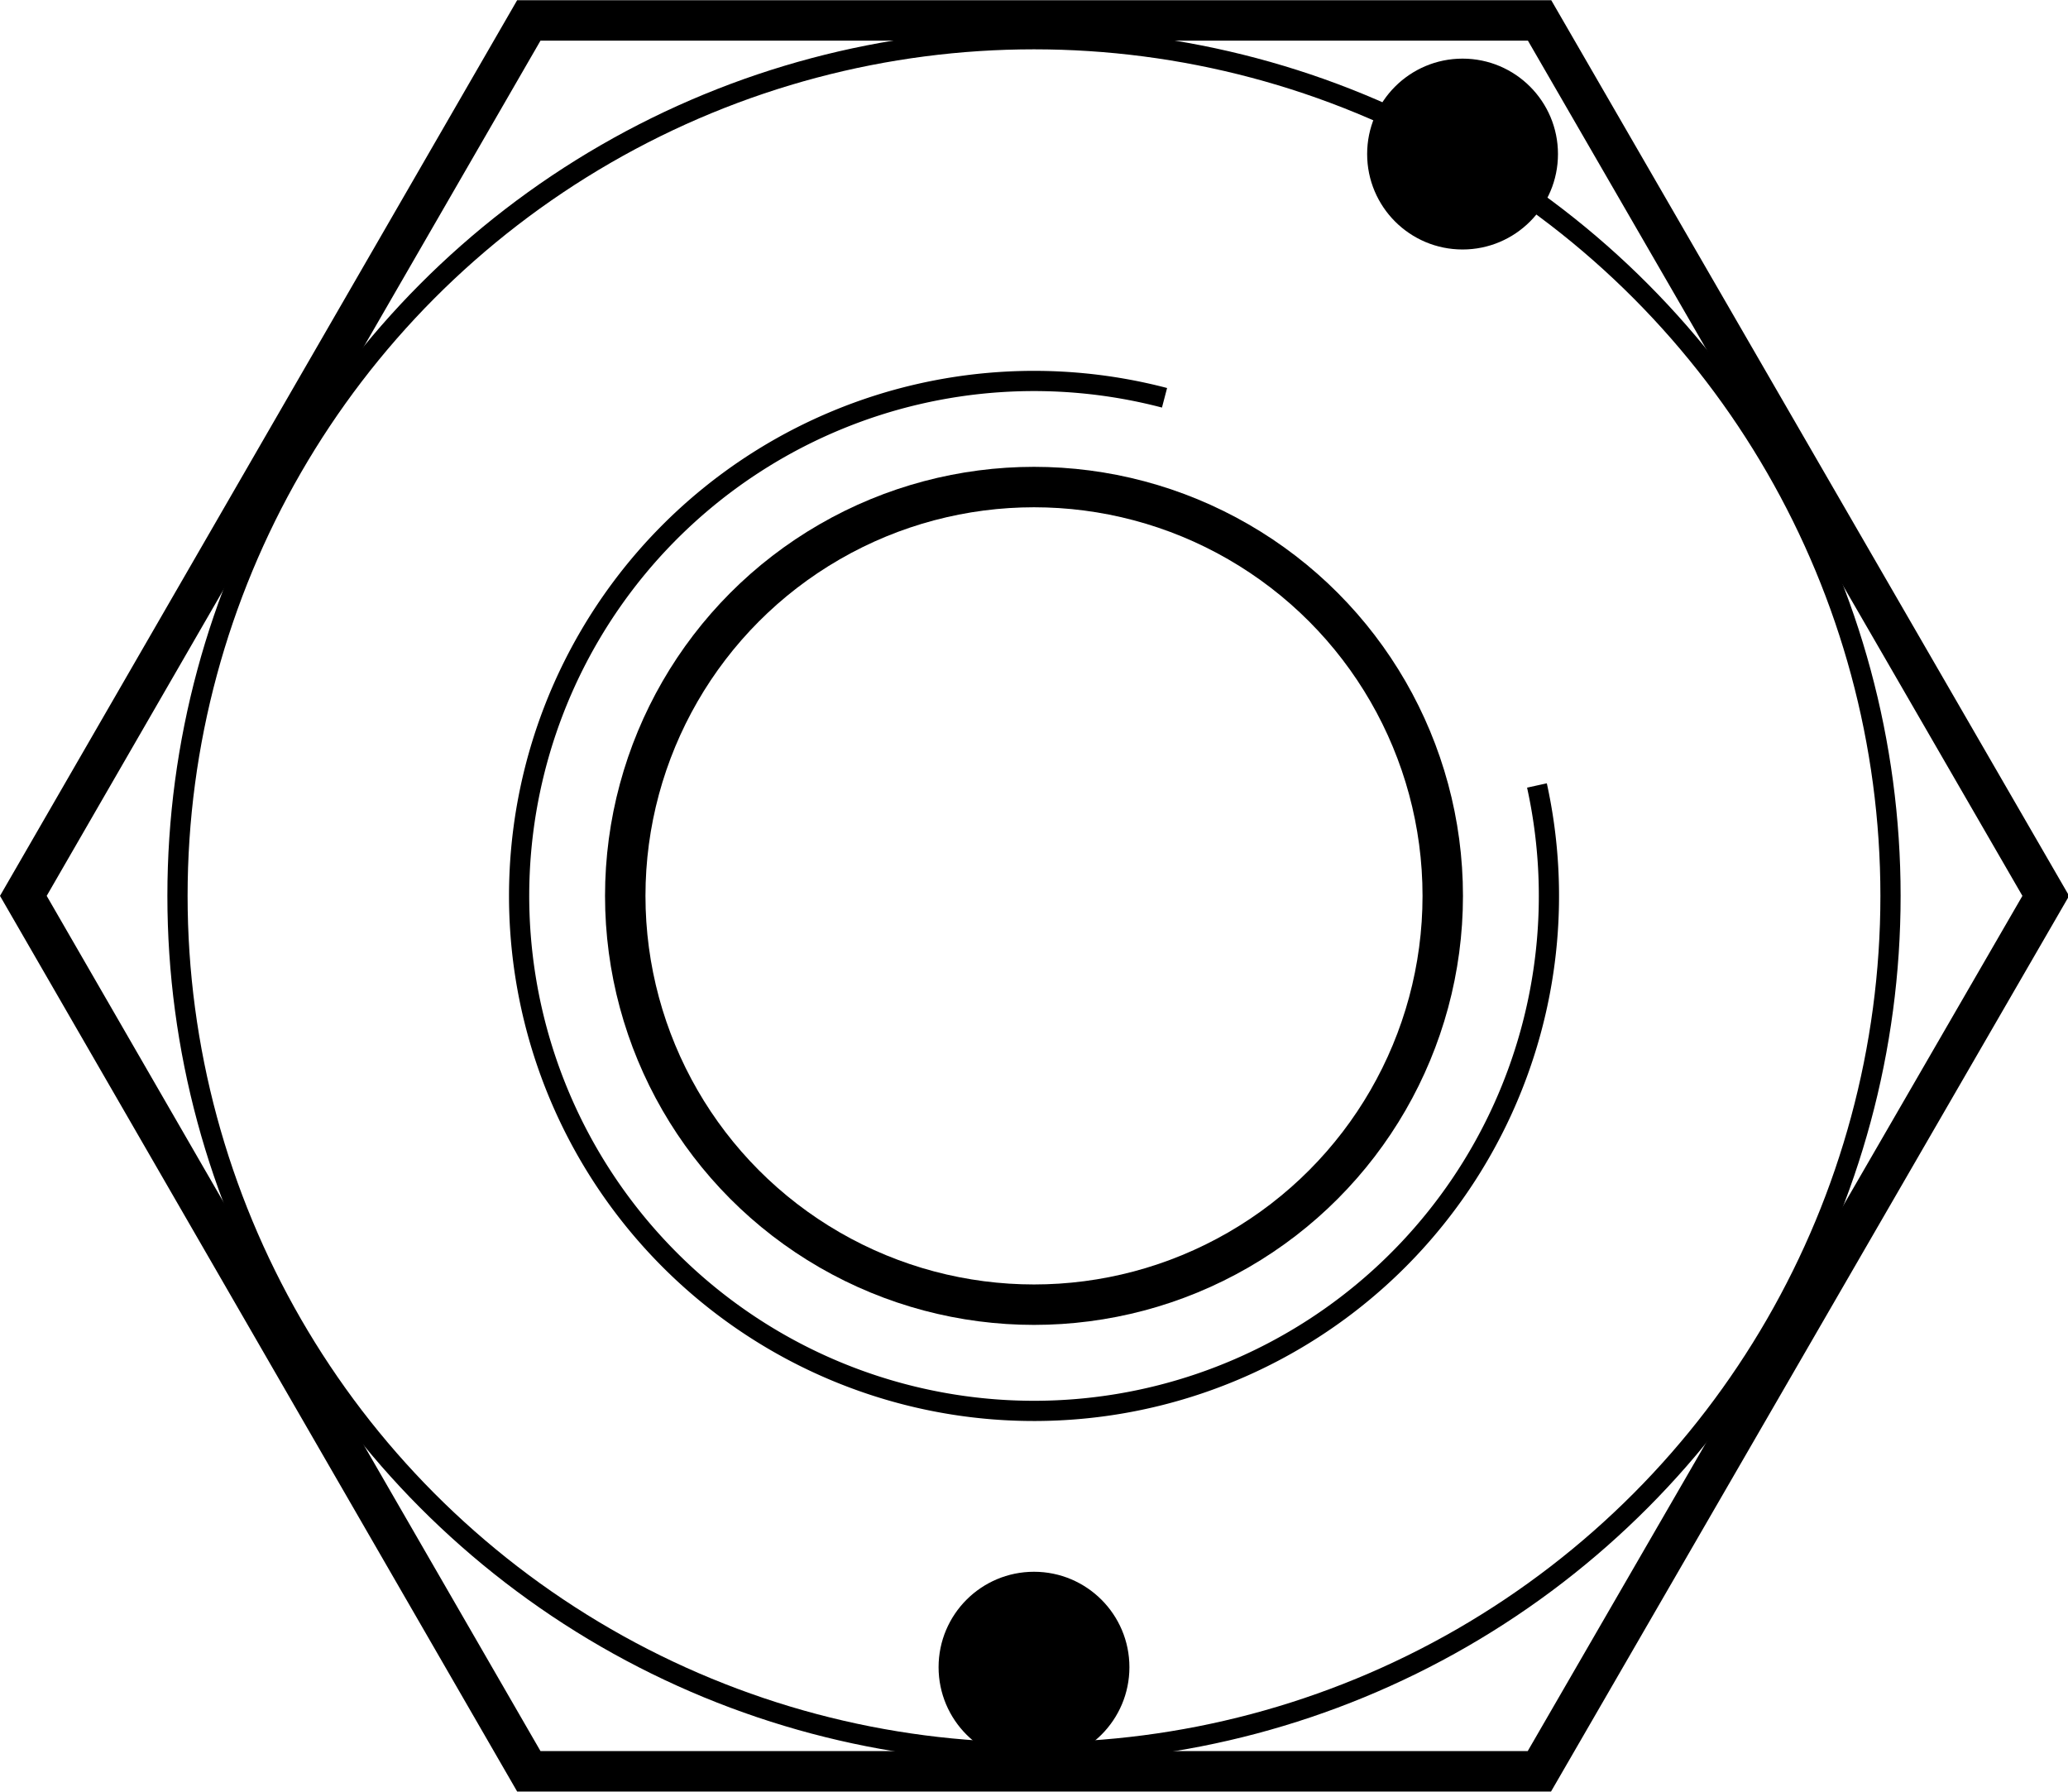
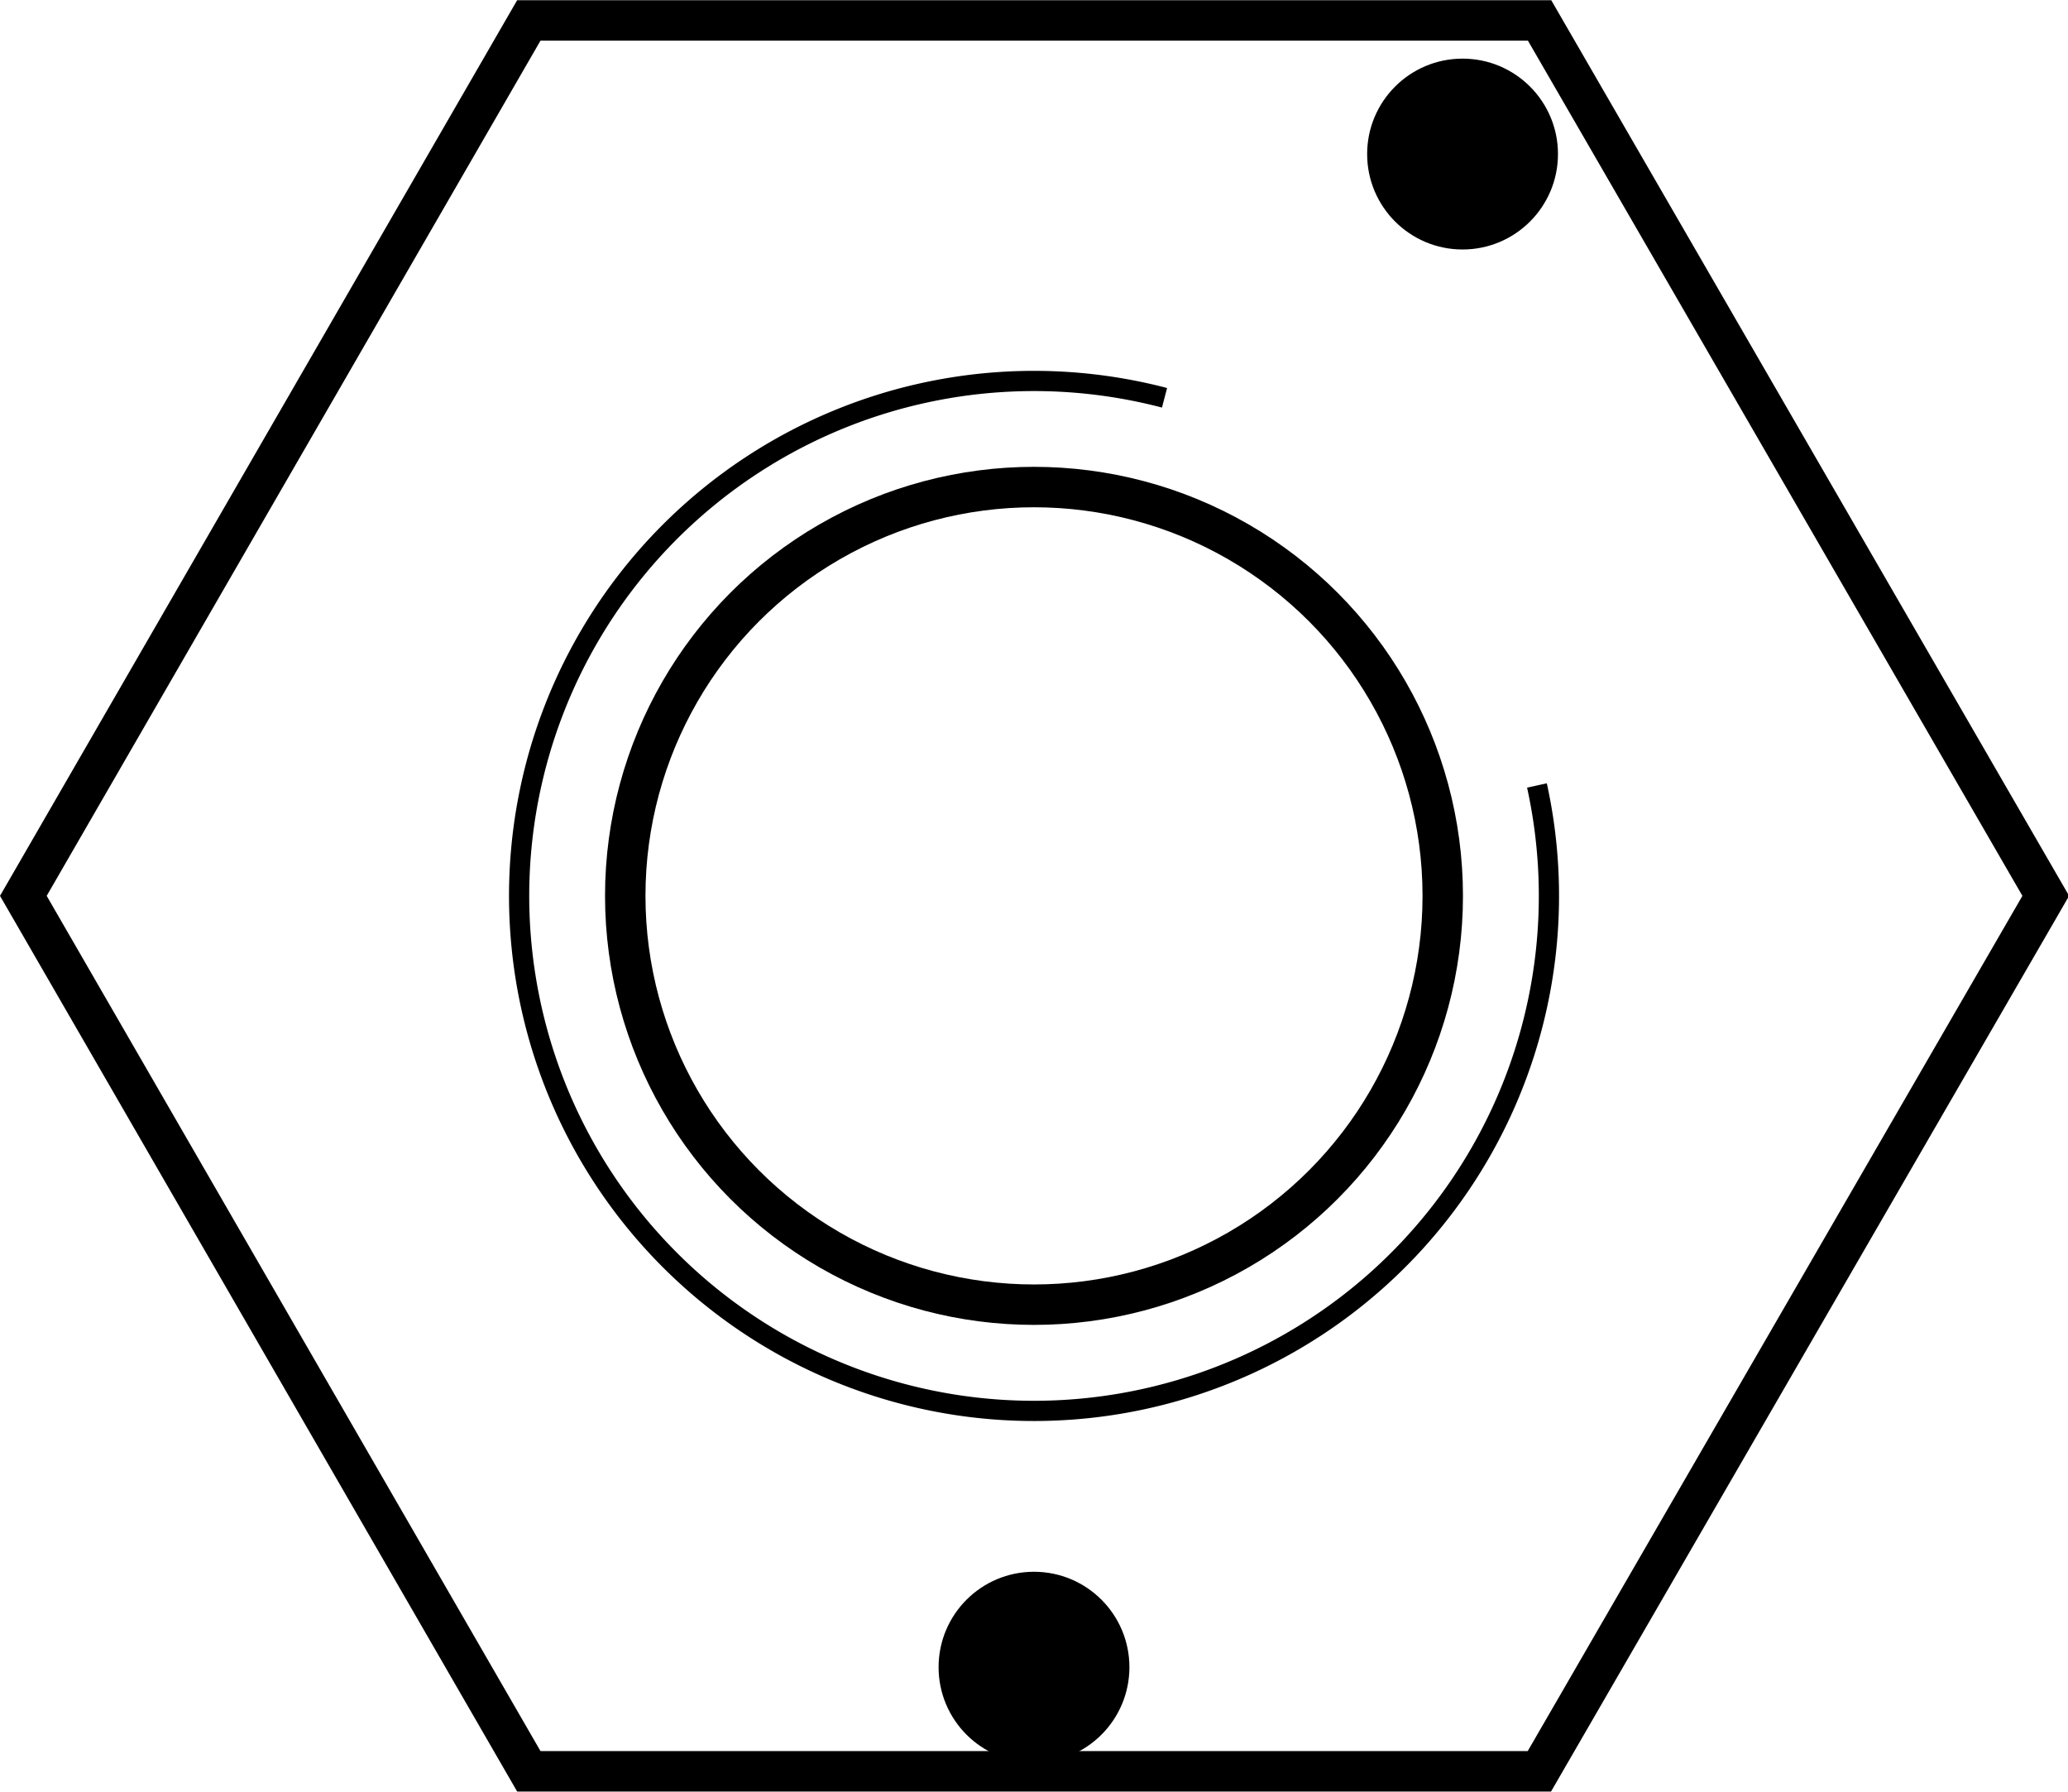
<svg xmlns="http://www.w3.org/2000/svg" xmlns:xlink="http://www.w3.org/1999/xlink" width="109.1" height="94.51" enable-background="new 0 0 102.309 88.603" fill="none" overflow="visible" stroke="#000" version="1.1" viewBox="0 0 102.3 88.6" xml:space="preserve">
  <polygon points="26.16 1 76.16 1 101.2 44.3 76.15 87.6 26.16 87.6 1.155 44.3" stroke-width="2" />
-   <circle cx="51.15" cy="44.3" r="42.37" />
  <path d="m76.03 38.84a25.47 25.47 0 0 1-12.88 27.93 25.47 25.47 0 0 1-30.37-4.825 25.47 25.47 0 0 1-3.593-30.54 25.47 25.47 0 0 1 28.42-11.74" />
  <circle cx="51.15" cy="44.3" r="20.22" stroke-width="2" />
  <circle id="a" cx="51.15" cy="82.45" r="4.22" fill="#000" />
  <use transform="translate(21.2 -74.84)" xlink:href="#a" />
</svg>